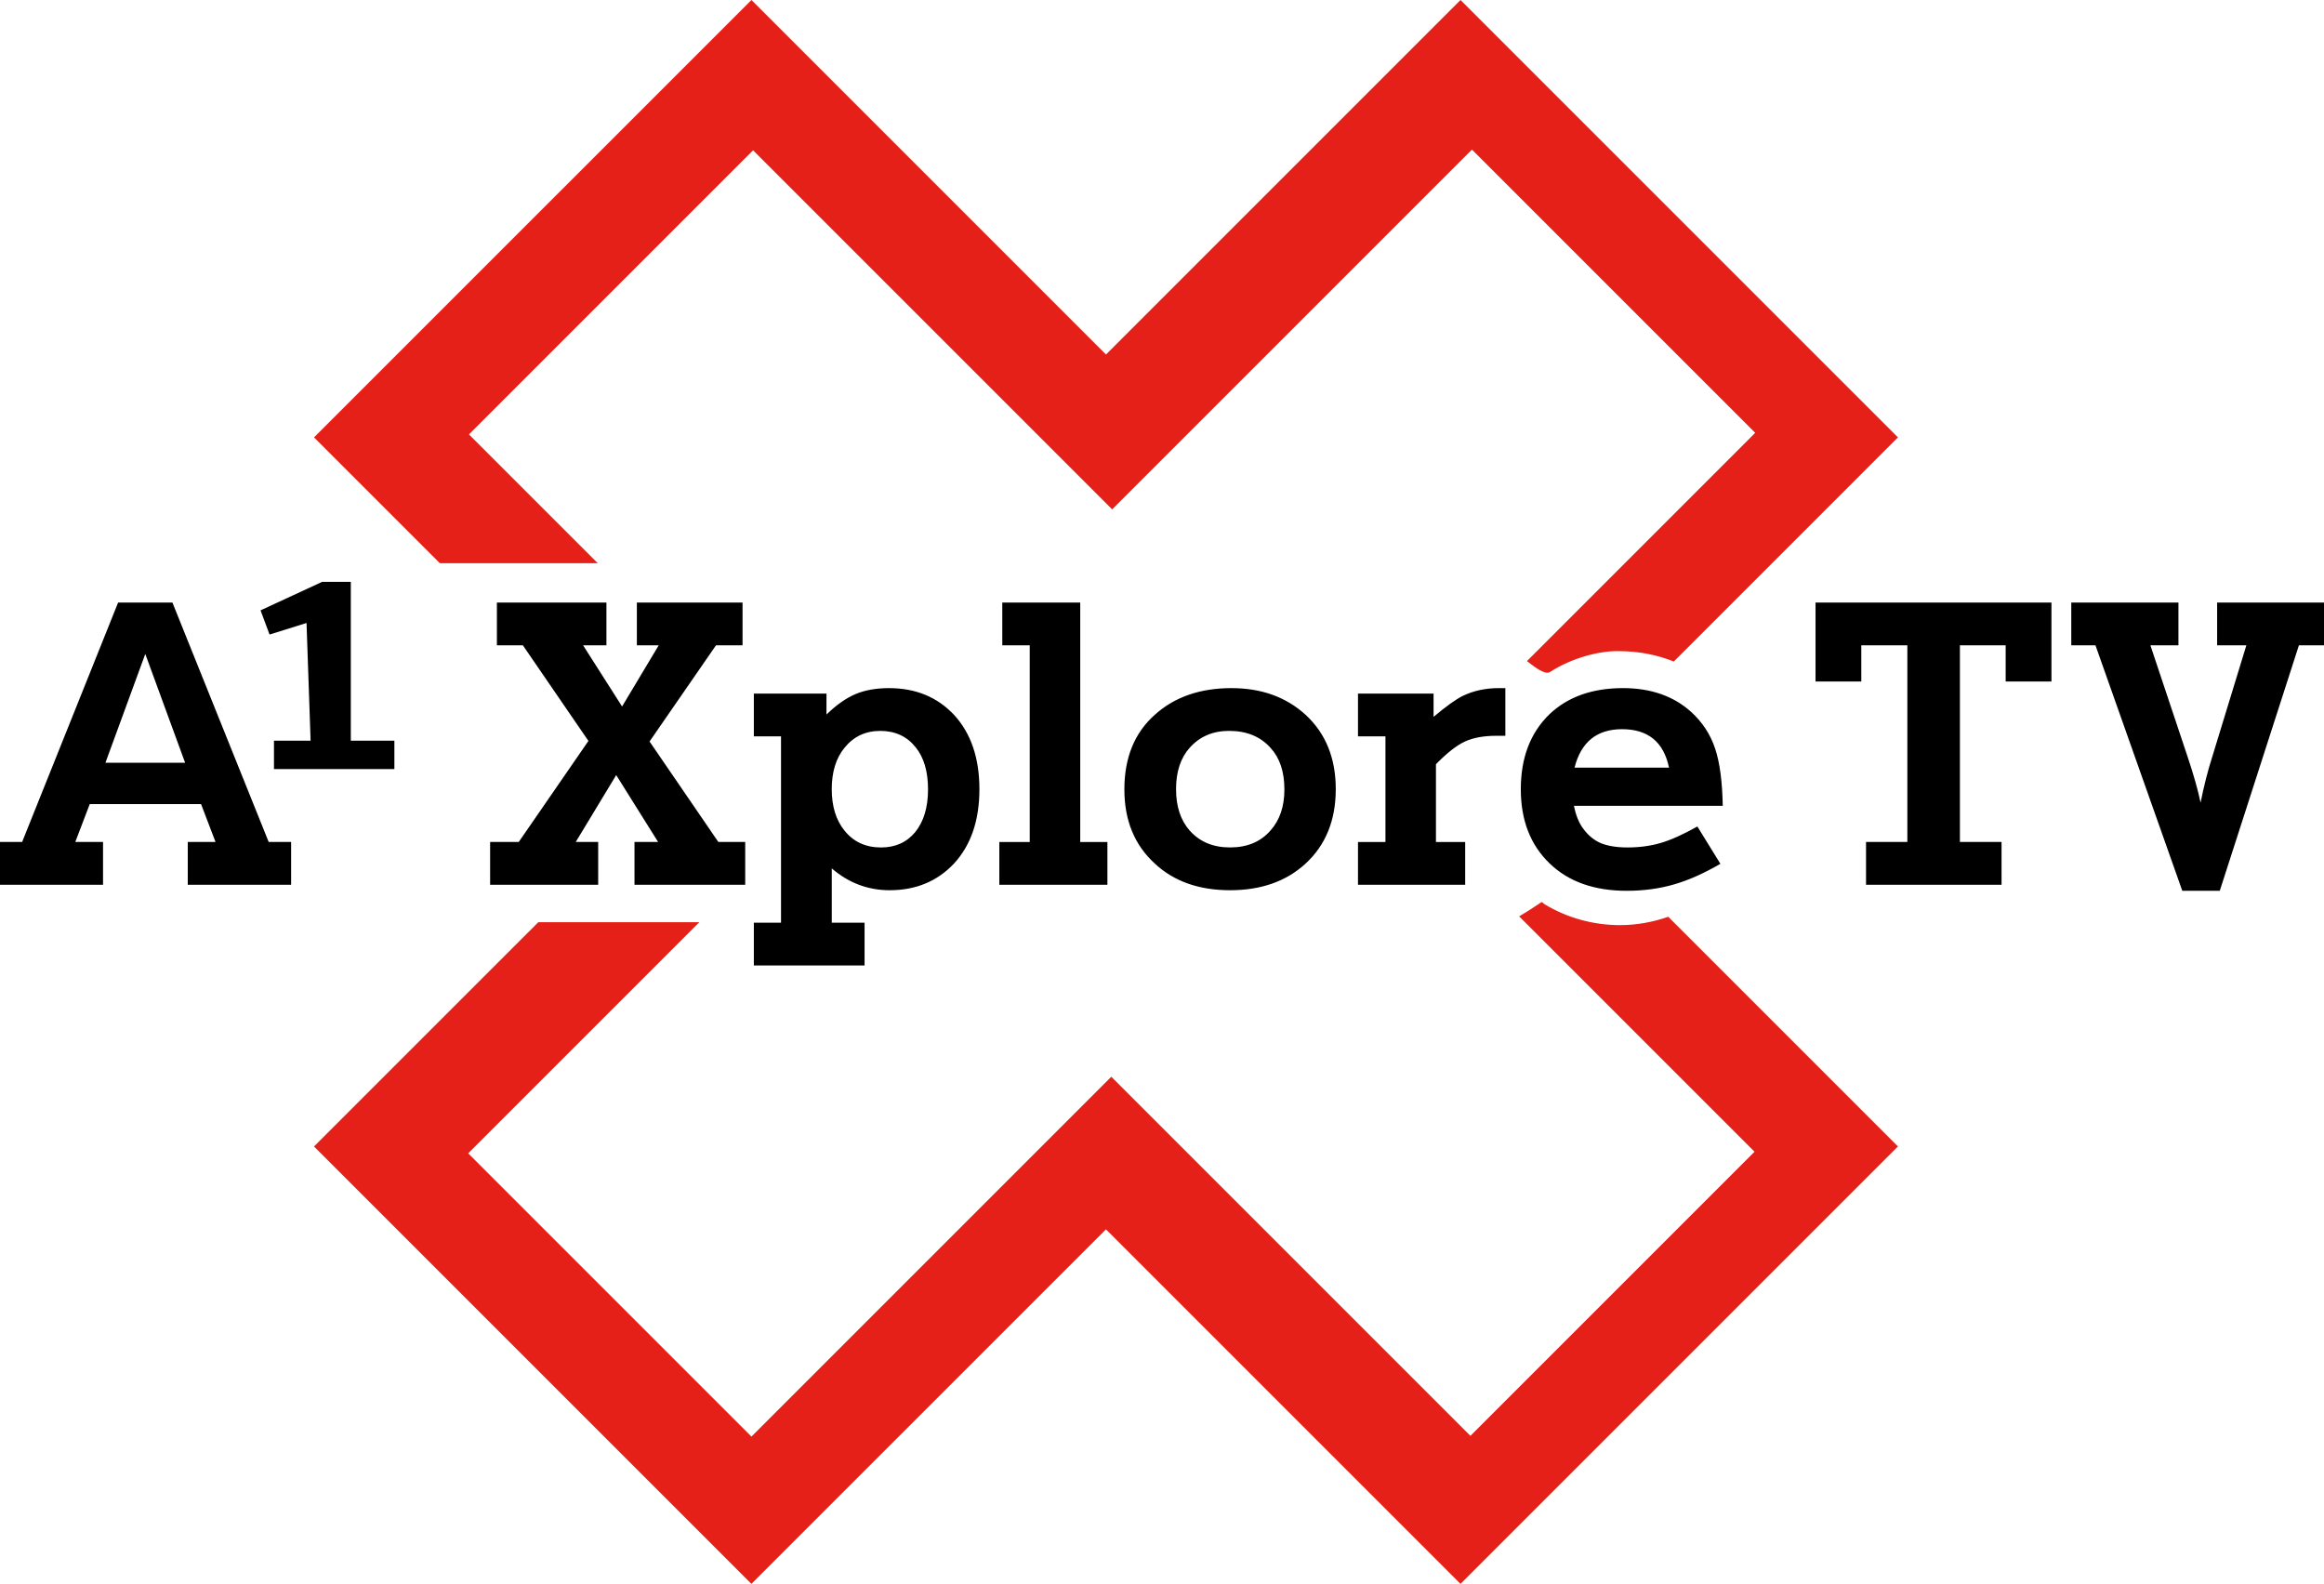
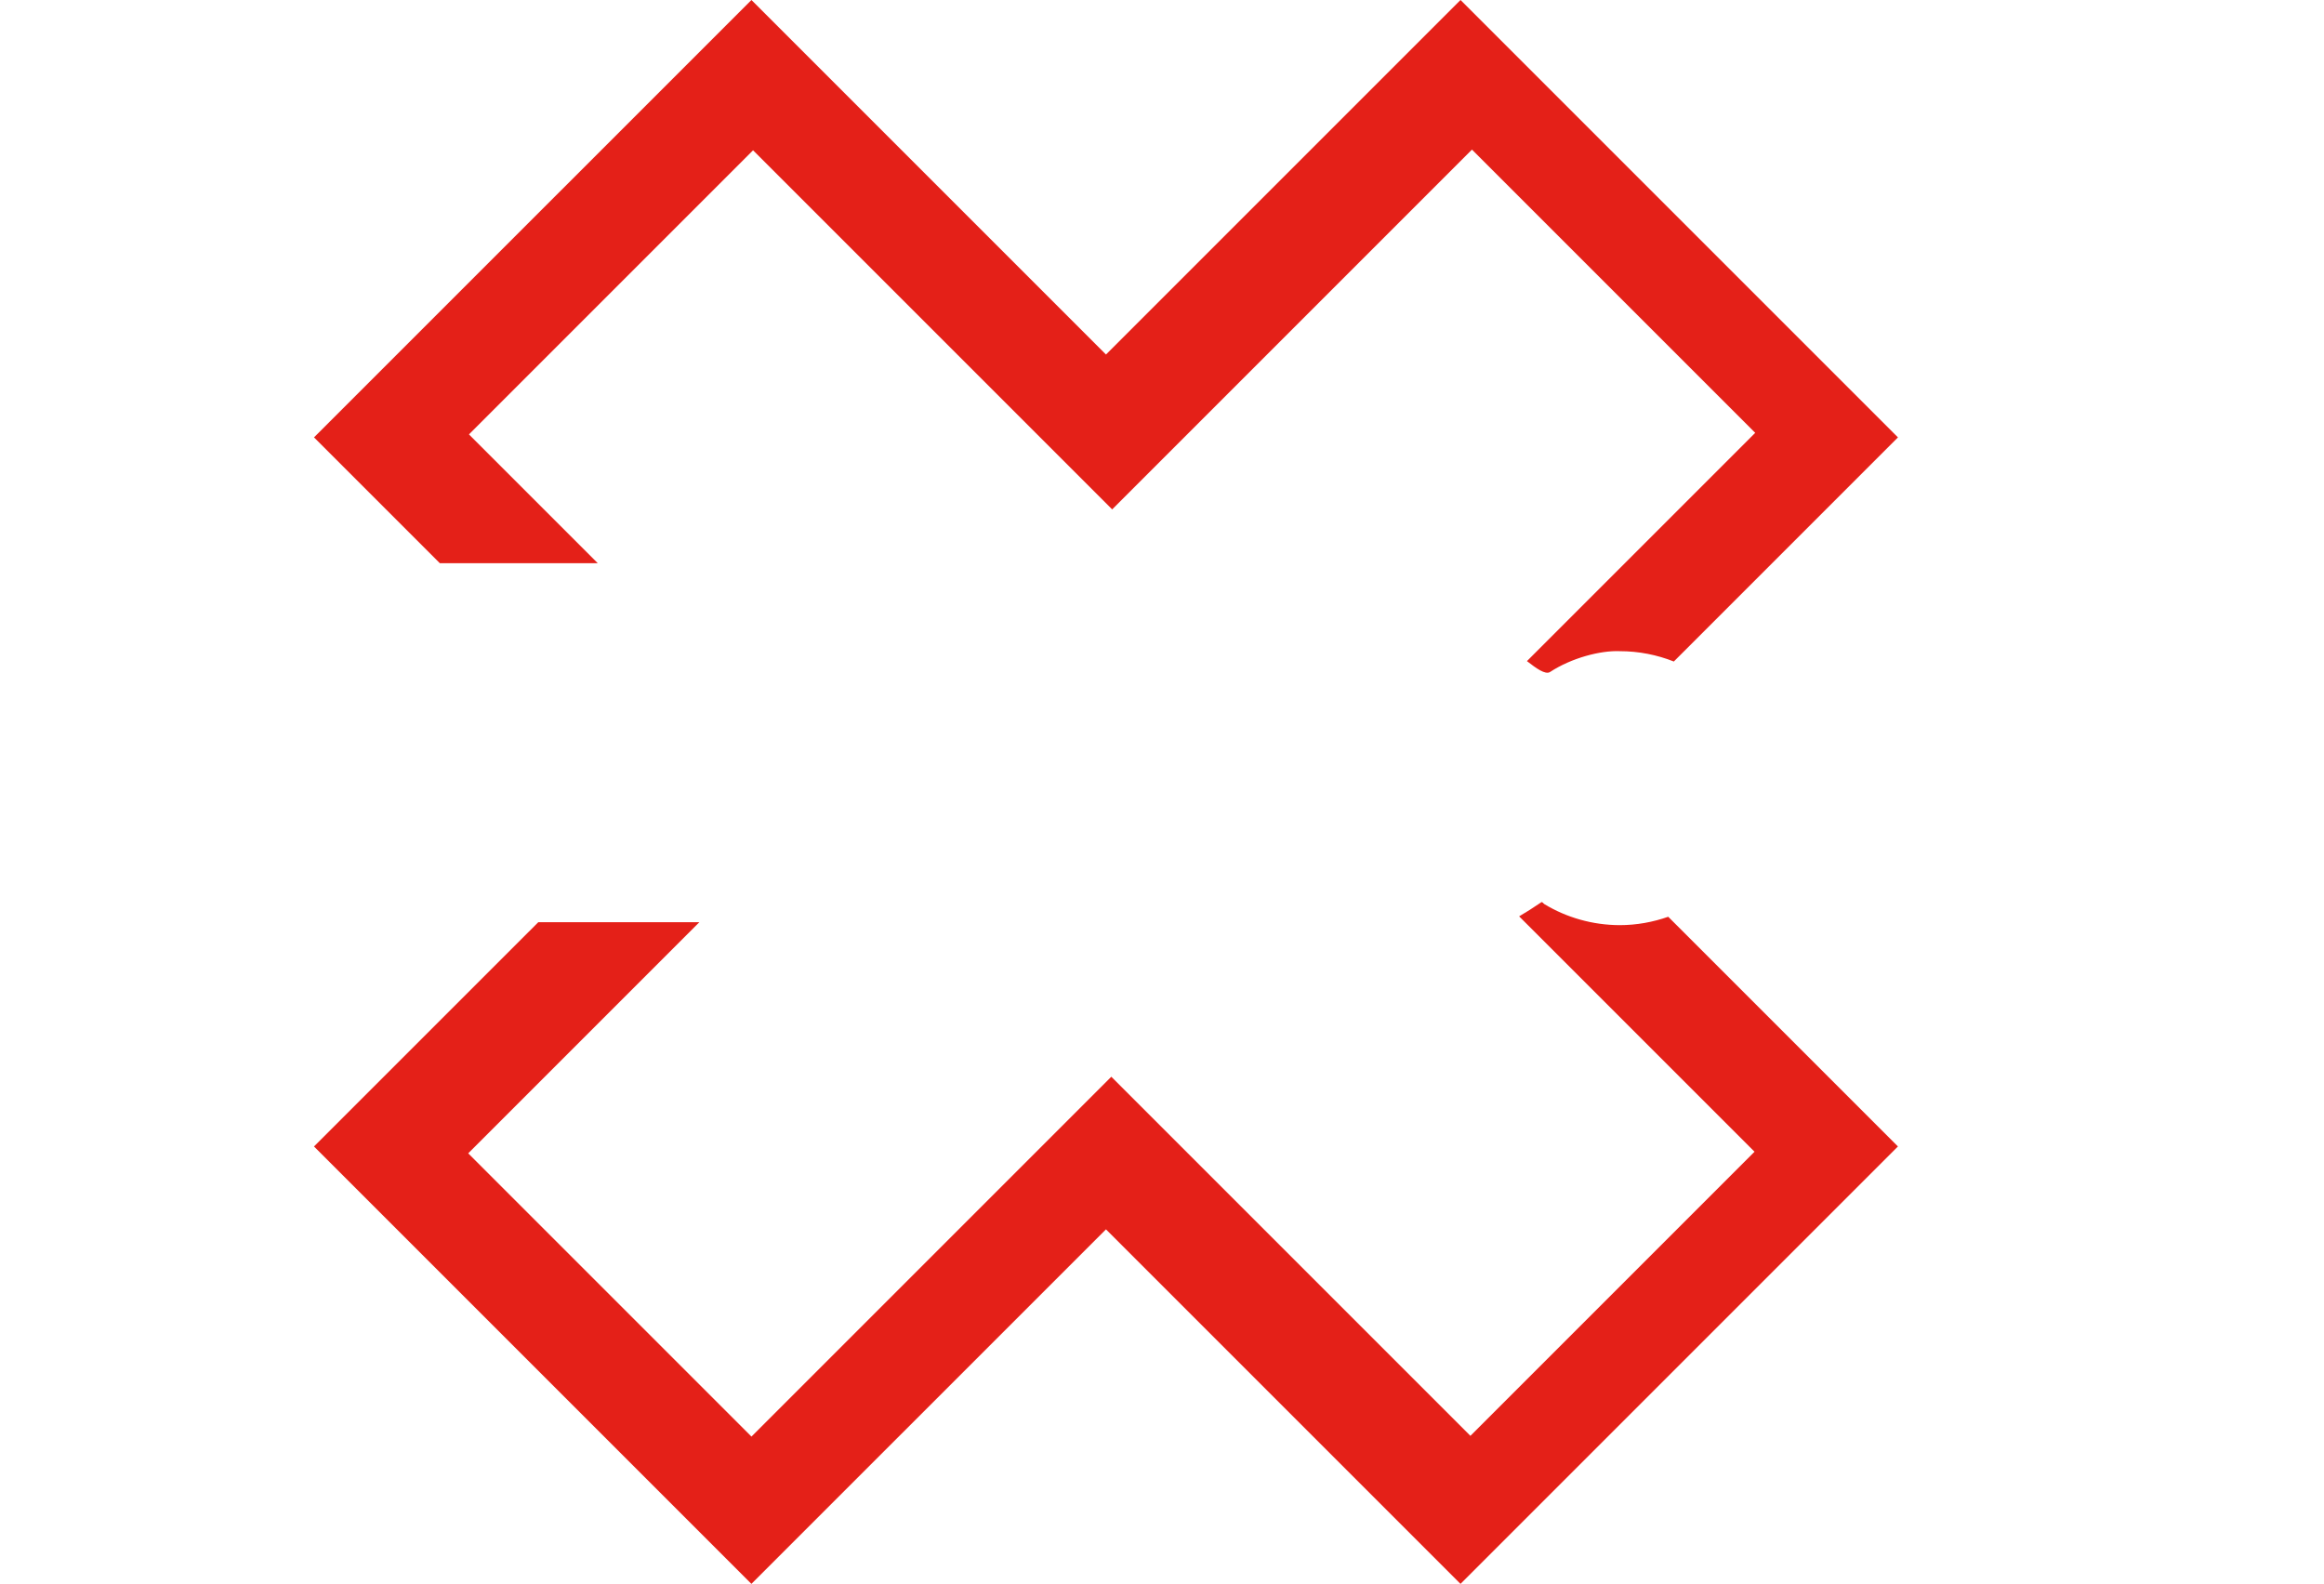
<svg xmlns="http://www.w3.org/2000/svg" xmlns:ns1="http://www.inkscape.org/namespaces/inkscape" xmlns:ns2="http://sodipodi.sourceforge.net/DTD/sodipodi-0.dtd" width="151.133mm" height="103.004mm" viewBox="0 0 151.133 103.004" version="1.1" id="svg1" ns1:version="1.3.2 (091e20e, 2023-11-25, custom)" ns2:docname="Xplore TV Logo.svg">
  <ns2:namedview id="namedview1" pagecolor="#ffffff" bordercolor="#666666" borderopacity="1.0" ns1:showpageshadow="2" ns1:pageopacity="0.0" ns1:pagecheckerboard="0" ns1:deskcolor="#d1d1d1" ns1:document-units="mm" ns1:zoom="0.63250561" ns1:cx="64.031052" ns1:cy="219.7609" ns1:window-width="1500" ns1:window-height="930" ns1:window-x="-6" ns1:window-y="-6" ns1:window-maximized="1" ns1:current-layer="layer1" />
  <defs id="defs1" />
  <g ns1:label="Ebene 1" ns1:groupmode="layer" id="layer1" transform="translate(-88.106,-90.223)">
    <path id="rect4587" style="fill:#e42018;fill-opacity:1;stroke-width:13.202;stroke-linecap:round;paint-order:fill markers stroke" d="m 136.973,90.223 -28.446,28.445 8.182,8.182 h 10.27 l -8.376,-8.376 18.476,-18.476 23.353,23.353 23.399,-23.399 18.42,18.42 -14.845,14.845 c 0.581,0.451 1.195,0.909 1.505,0.706 1.391,-0.911 3.272,-1.405 4.528,-1.352 1.246,3e-5 2.434,0.241 3.519,0.672 L 211.532,118.668 183.086,90.223 160.03,113.279 Z m 51.37,58.674 c -0.542,0.371 -1.011,0.665 -1.446,0.919 l 15.308,15.308 -18.476,18.476 -23.353,-23.353 -23.401,23.401 -18.42,-18.42 15.033,-15.033 h -10.474 l -14.588,14.586 28.446,28.446 23.057,-23.056 23.056,23.056 28.446,-28.446 -14.938,-14.938 c -0.986,0.345 -2.045,0.544 -3.155,0.545 -1.767,-0.005 -3.458,-0.494 -4.899,-1.367 -0.066,-0.04 -0.133,-0.166 -0.197,-0.123 z" ns2:nodetypes="ccccccccccsccccccccccccccccccccccsc" />
-     <path id="path4575" style="fill:#000000;fill-opacity:1;fill-rule:nonzero;stroke:none;stroke-width:1.624" d="m 109.055,128.063 -4.005,1.853 0.586,1.573 2.404,-0.752 0.265,7.655 h -2.382 v 1.847 h 7.83 v -1.847 h -2.833 v -10.329 z m -13.268,1.346 -6.241,15.57 h -1.44 v 2.782 h 6.701 v -2.782 h -1.805 l 0.941,-2.464 h 7.238 l 0.941,2.464 h -1.805 v 2.782 h 6.721 v -2.782 h -1.459 l -6.26,-15.57 z m 24.633,0 v 2.782 h 1.69 l 4.263,6.217 -4.532,6.571 h -1.861 v 2.782 h 7.027 v -2.782 h -1.459 l 2.631,-4.35 2.725,4.35 h -1.536 v 2.782 h 7.2 v -2.782 h -1.747 l -4.473,-6.534 4.319,-6.254 h 1.728 v -2.782 h -6.873 v 2.782 h 1.42 l -2.381,3.977 -2.535,-3.977 h 1.517 v -2.782 z m 32.866,0 v 2.782 h 1.786 v 12.789 h -1.978 v 2.782 h 7.028 v -2.782 h -1.767 v -15.57 z m 52.887,0 v 5.134 h 2.976 v -2.353 h 2.995 v 12.789 h -2.687 v 2.782 h 8.813 v -2.782 h -2.708 v -12.789 h 2.976 v 2.353 h 2.977 v -5.134 z m 16.631,0 v 2.782 h 1.574 l 5.645,15.962 h 2.438 l 5.146,-15.962 h 1.632 v -2.782 h -6.95 v 2.782 h 1.9 l -2.227,7.281 c -0.283,0.887 -0.533,1.868 -0.749,2.95 -0.168,-0.807 -0.442,-1.783 -0.826,-2.931 l -2.438,-7.301 h 1.824 v -2.782 z m -125.25,3.343 2.591,7.076 h -5.183 z m 48.369,2.221 c -0.845,0 -1.574,0.131 -2.188,0.392 -0.614,0.261 -1.244,0.705 -1.882,1.326 v -1.363 h -4.723 v 2.782 h 1.767 v 12.117 h -1.767 v 2.782 h 7.2 v -2.782 h -2.132 v -3.529 c 1.099,0.947 2.353,1.419 3.764,1.419 1.699,0 3.096,-0.578 4.186,-1.736 1.099,-1.195 1.651,-2.805 1.651,-4.835 0,-2.026 -0.552,-3.641 -1.651,-4.835 -1.09,-1.157 -2.496,-1.737 -4.224,-1.737 z m 22.272,0 c -2.05,0 -3.715,0.58 -4.992,1.737 -1.32,1.171 -1.977,2.79 -1.977,4.853 0,2.007 0.657,3.614 1.977,4.818 1.238,1.158 2.87,1.736 4.896,1.736 2.021,0 3.658,-0.578 4.915,-1.736 1.306,-1.204 1.959,-2.819 1.959,-4.835 0,-2.016 -0.653,-3.627 -1.959,-4.835 -1.267,-1.157 -2.875,-1.737 -4.819,-1.737 z m 17.381,0 c -0.859,0 -1.641,0.169 -2.342,0.505 -0.437,0.215 -1.071,0.667 -1.901,1.363 v -1.512 h -4.915 v 2.782 h 1.786 v 6.87 h -1.786 v 2.782 h 6.971 v -2.782 h -1.901 v -5.059 c 0.715,-0.733 1.344,-1.223 1.882,-1.475 0.538,-0.247 1.214,-0.373 2.035,-0.373 h 0.596 v -3.1 z m 8.074,0 c -1.997,0 -3.59,0.569 -4.781,1.699 -1.243,1.209 -1.863,2.834 -1.863,4.874 0,2.016 0.624,3.631 1.882,4.835 1.229,1.185 2.898,1.773 5.01,1.773 1.099,0 2.118,-0.139 3.054,-0.41 0.946,-0.271 1.958,-0.72 3.033,-1.345 l -1.497,-2.427 c -0.912,0.513 -1.699,0.868 -2.362,1.064 -0.667,0.201 -1.398,0.299 -2.19,0.299 -0.691,0 -1.267,-0.093 -1.728,-0.28 -0.451,-0.196 -0.834,-0.514 -1.151,-0.953 -0.269,-0.359 -0.47,-0.85 -0.595,-1.475 h 9.677 c -0.029,-1.578 -0.193,-2.823 -0.5,-3.733 -0.307,-0.919 -0.826,-1.709 -1.555,-2.372 -1.142,-1.031 -2.62,-1.549 -4.434,-1.549 z m -0.058,2.671 c 1.69,0 2.707,0.834 3.052,2.501 h -6.143 c 0.422,-1.666 1.449,-2.501 3.091,-2.501 z m -48.245,0.111 c 0.97,0 1.737,0.354 2.304,1.064 0.538,0.663 0.806,1.578 0.806,2.745 0,1.157 -0.278,2.083 -0.826,2.764 -0.552,0.672 -1.297,1.008 -2.228,1.008 -0.998,0 -1.795,-0.365 -2.381,-1.102 -0.552,-0.681 -0.826,-1.576 -0.826,-2.687 0,-1.12 0.274,-2.016 0.826,-2.689 0.586,-0.733 1.364,-1.102 2.325,-1.102 z m 22.695,0 c 1.138,0 2.034,0.37 2.687,1.102 0.6,0.649 0.903,1.549 0.903,2.706 0,1.111 -0.303,1.997 -0.903,2.669 -0.643,0.737 -1.517,1.102 -2.631,1.102 -1.104,0 -1.976,-0.365 -2.629,-1.102 -0.59,-0.672 -0.883,-1.567 -0.883,-2.687 0,-1.129 0.293,-2.026 0.883,-2.689 0.653,-0.733 1.507,-1.102 2.573,-1.102 z" ns2:nodetypes="ccccccccccccccccccccccccccccccccccccccccccccccccccccccccccccccccccccccccccccccccccccccccccccccccccccccccccccssccccccccccccscscsscscscscssccccccccccccccsccsscscsccccsccccccssccsscscscscsscscscsss" />
  </g>
</svg>